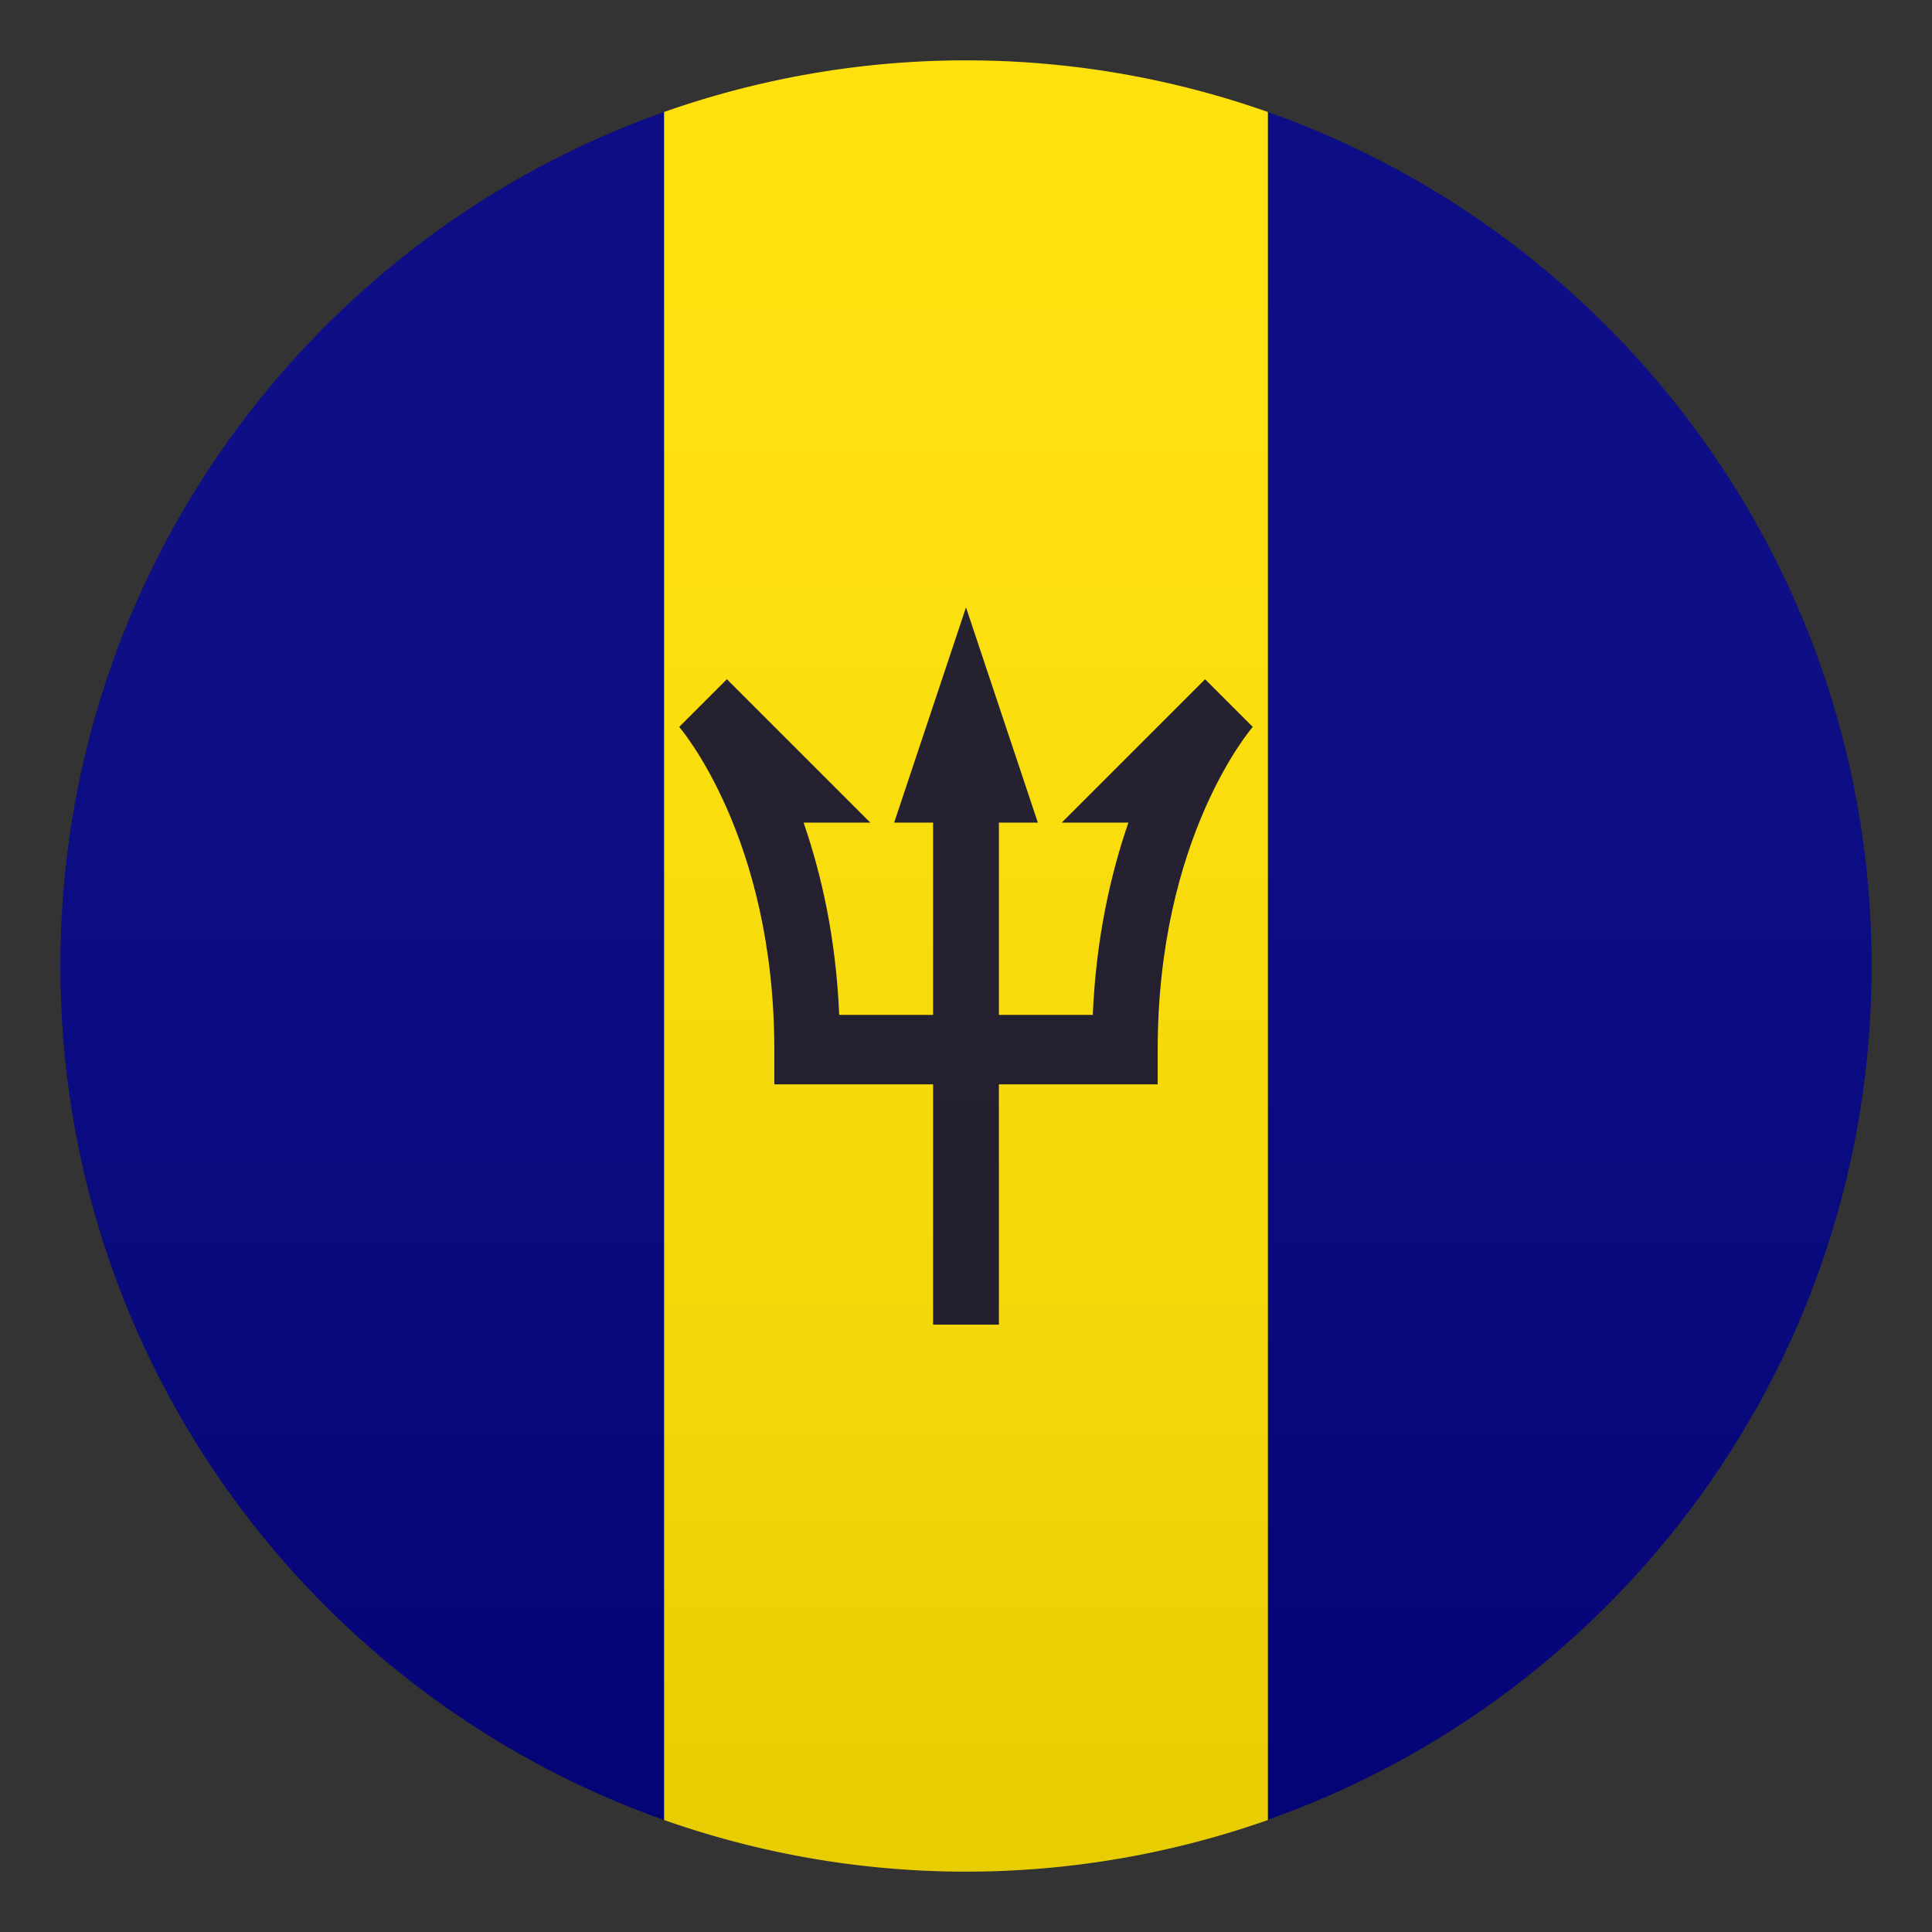
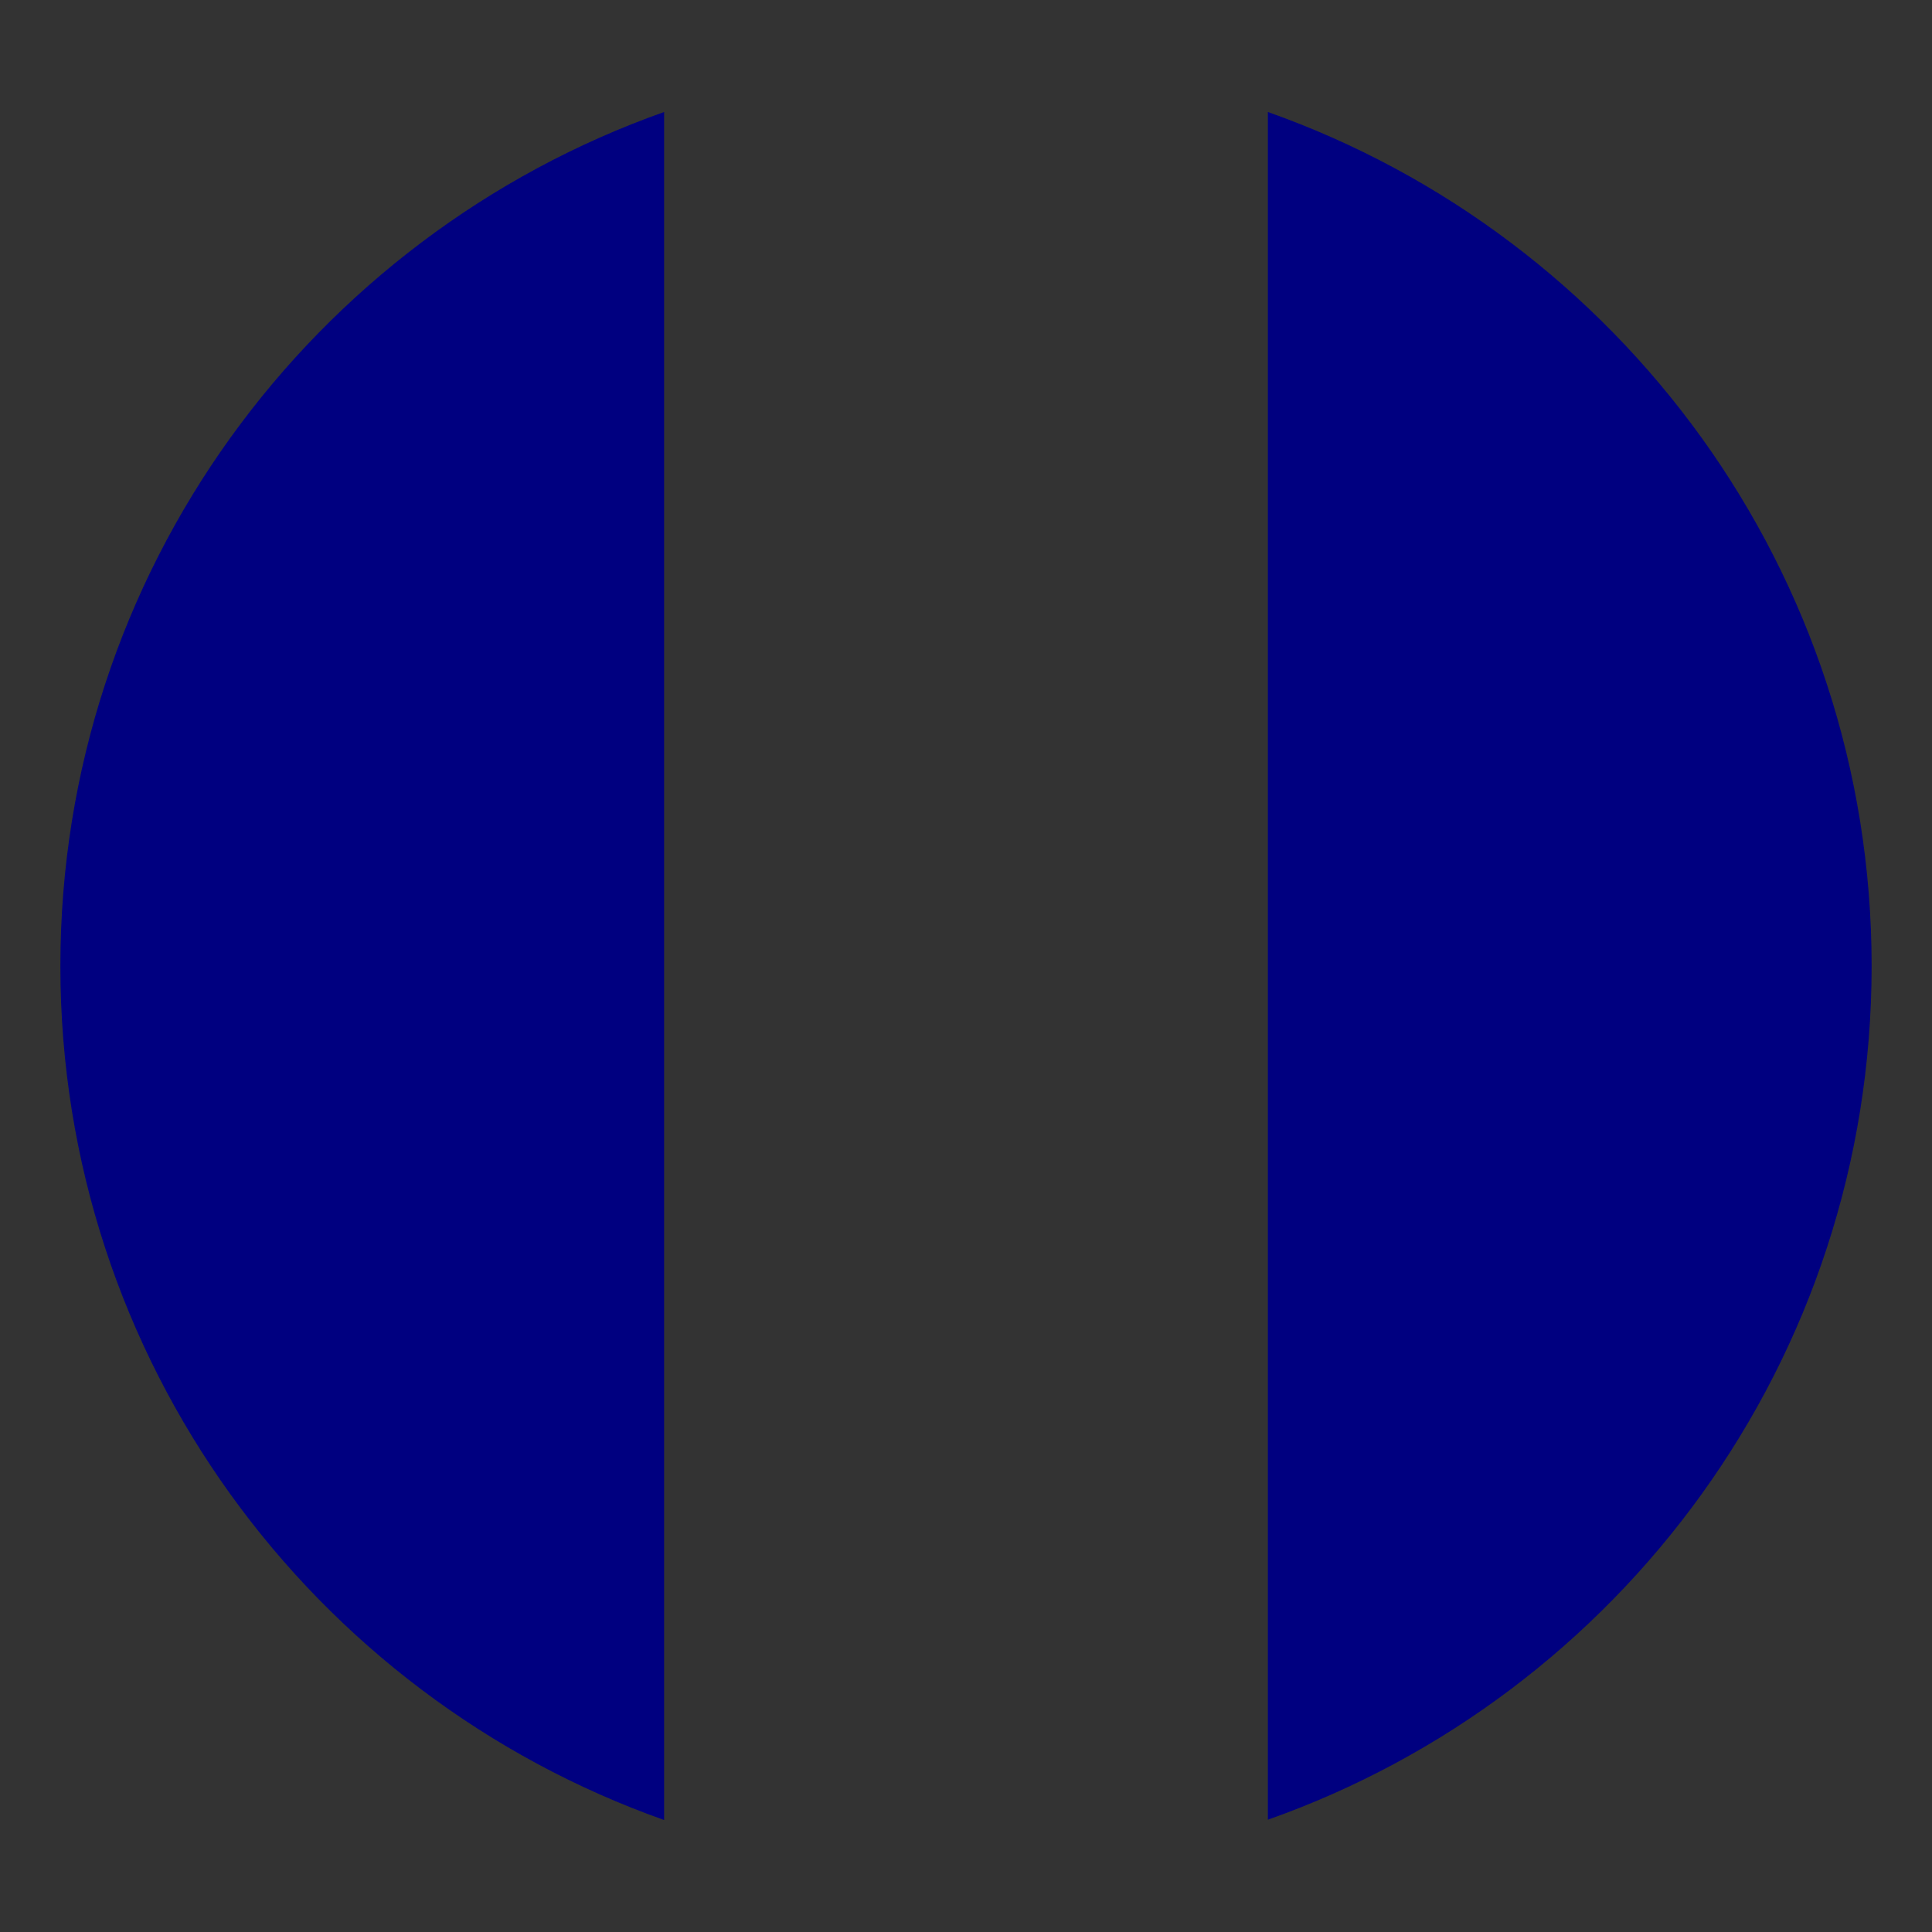
<svg xmlns="http://www.w3.org/2000/svg" xml:space="preserve" style="enable-background:new 0 0 64 64" viewBox="0 0 64 64">
  <rect x="0" y="0" width="64" height="64" fill="#333333" stroke="none" />
  <path d="M2 32c0 13.06 8.35 24.17 20 28.29V3.71C10.35 7.83 2 18.94 2 32zm60 0c0-13.06-8.35-24.17-20-28.29v56.57C53.65 56.17 62 45.06 62 32z" style="fill:navy" />
-   <path d="M22 60.29a30.086 30.086 0 0 0 20 0V3.71a30.086 30.086 0 0 0-20 0v56.58z" style="fill:#ffe000" />
-   <path d="m40.71 23.29-.79-.79v.01-.01l-4.75 4.75h2.21c-.58 1.68-1.07 3.8-1.18 6.37h-3.11v-6.37h1.29L32 20.12l-2.38 7.13h1.29v6.37H27.8c-.11-2.58-.6-4.69-1.18-6.37h2.21l-4.75-4.75-1.58 1.58c.03.04 3.15 3.65 3.15 10.69v1.15h5.26v7.96h2.18v-7.96h5.26v-1.15c0-7.05 3.12-10.66 3.15-10.69l-.79-.79z" style="fill:#1a1626" />
  <linearGradient id="a" x1="32" x2="32" y1="62" y2="2" gradientUnits="userSpaceOnUse">
    <stop offset="0" style="stop-color:#1a1a1a" />
    <stop offset=".102" style="stop-color:#393939;stop-opacity:.949" />
    <stop offset=".347" style="stop-color:#7f7f7f;stop-opacity:.826" />
    <stop offset=".569" style="stop-color:#b6b6b6;stop-opacity:.716" />
    <stop offset=".758" style="stop-color:#dedede;stop-opacity:.621" />
    <stop offset=".908" style="stop-color:#f6f6f6;stop-opacity:.546" />
    <stop offset="1" style="stop-color:#fff;stop-opacity:.5" />
  </linearGradient>
-   <circle cx="32" cy="32" r="30" style="opacity:.1;fill:url(#a)" />
</svg>